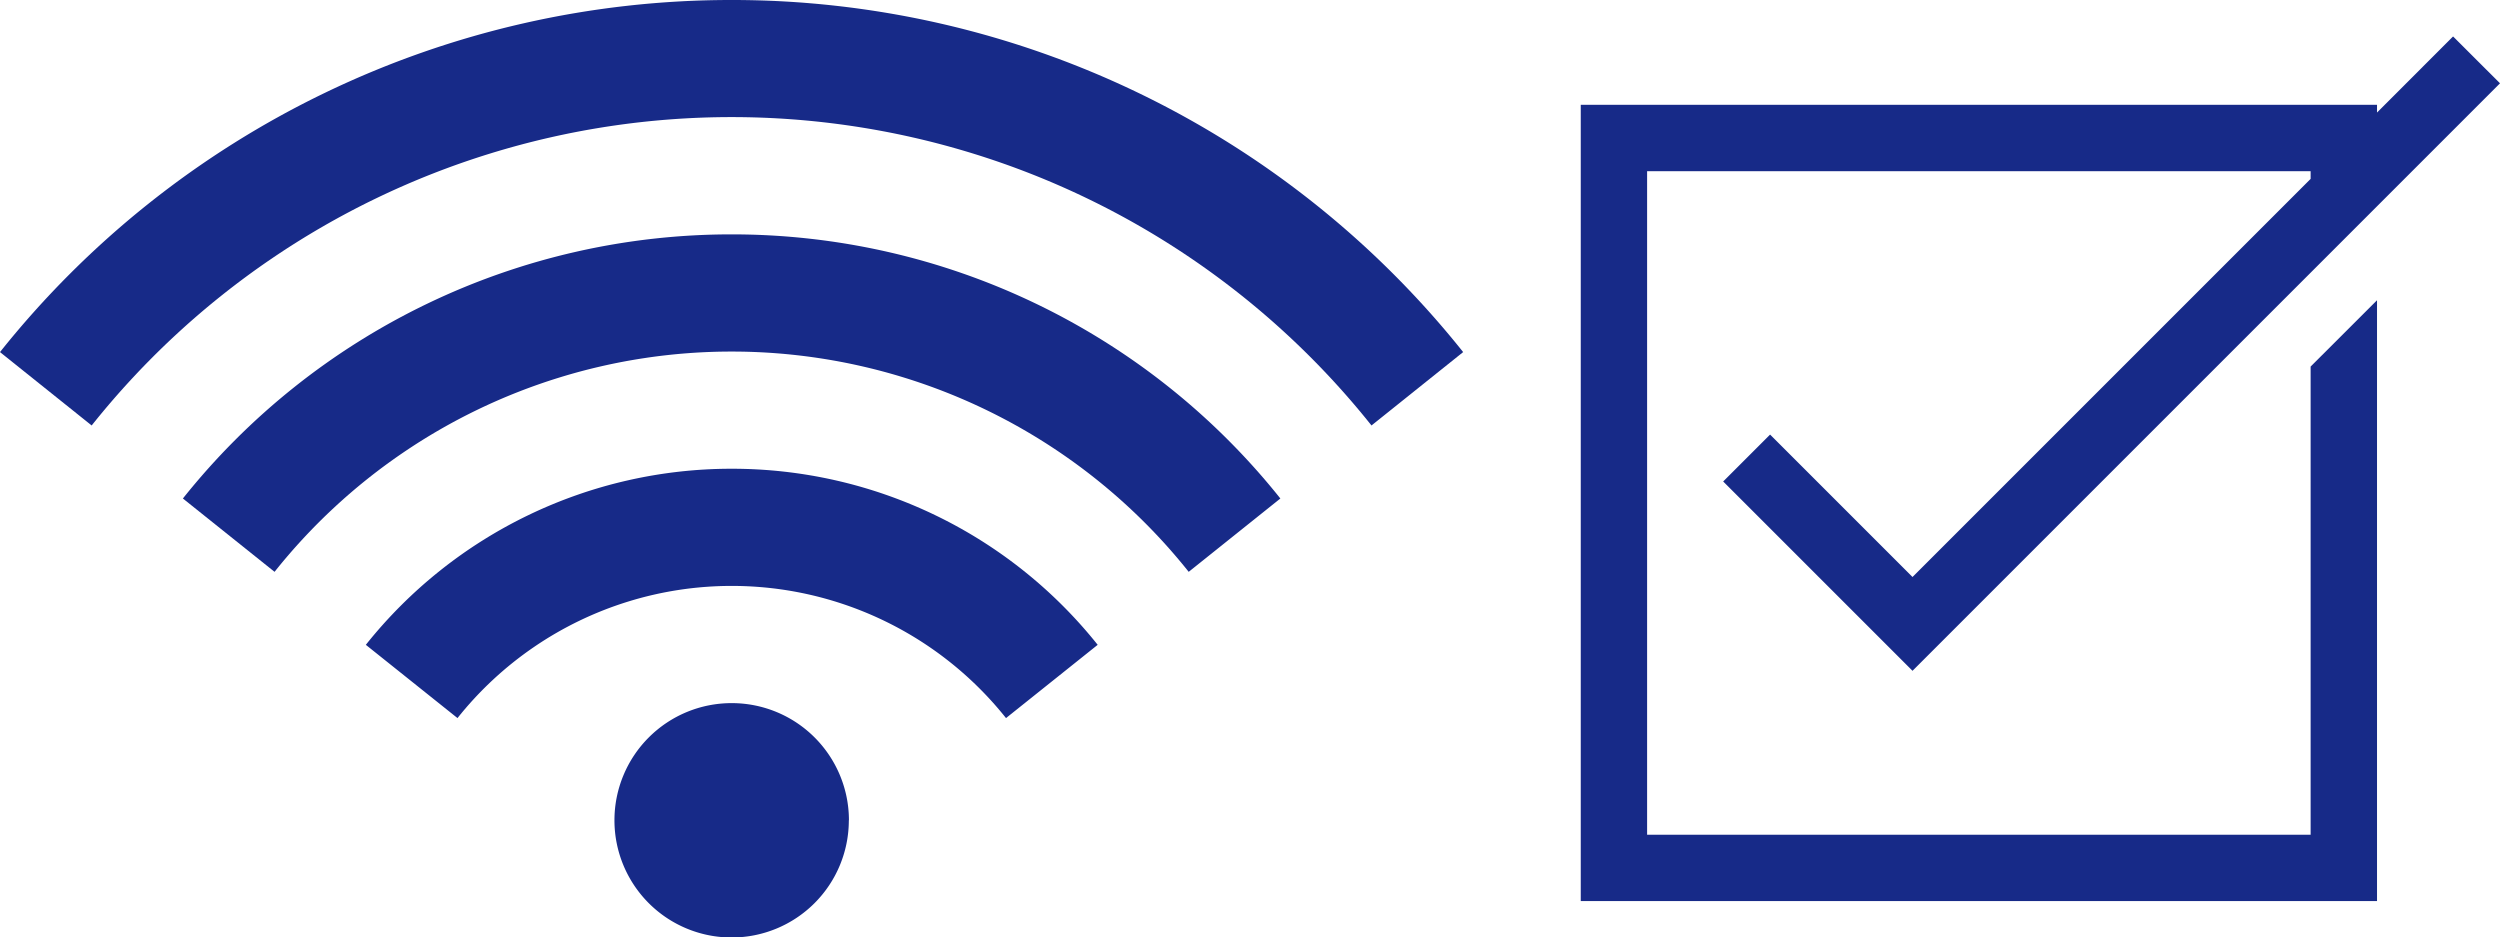
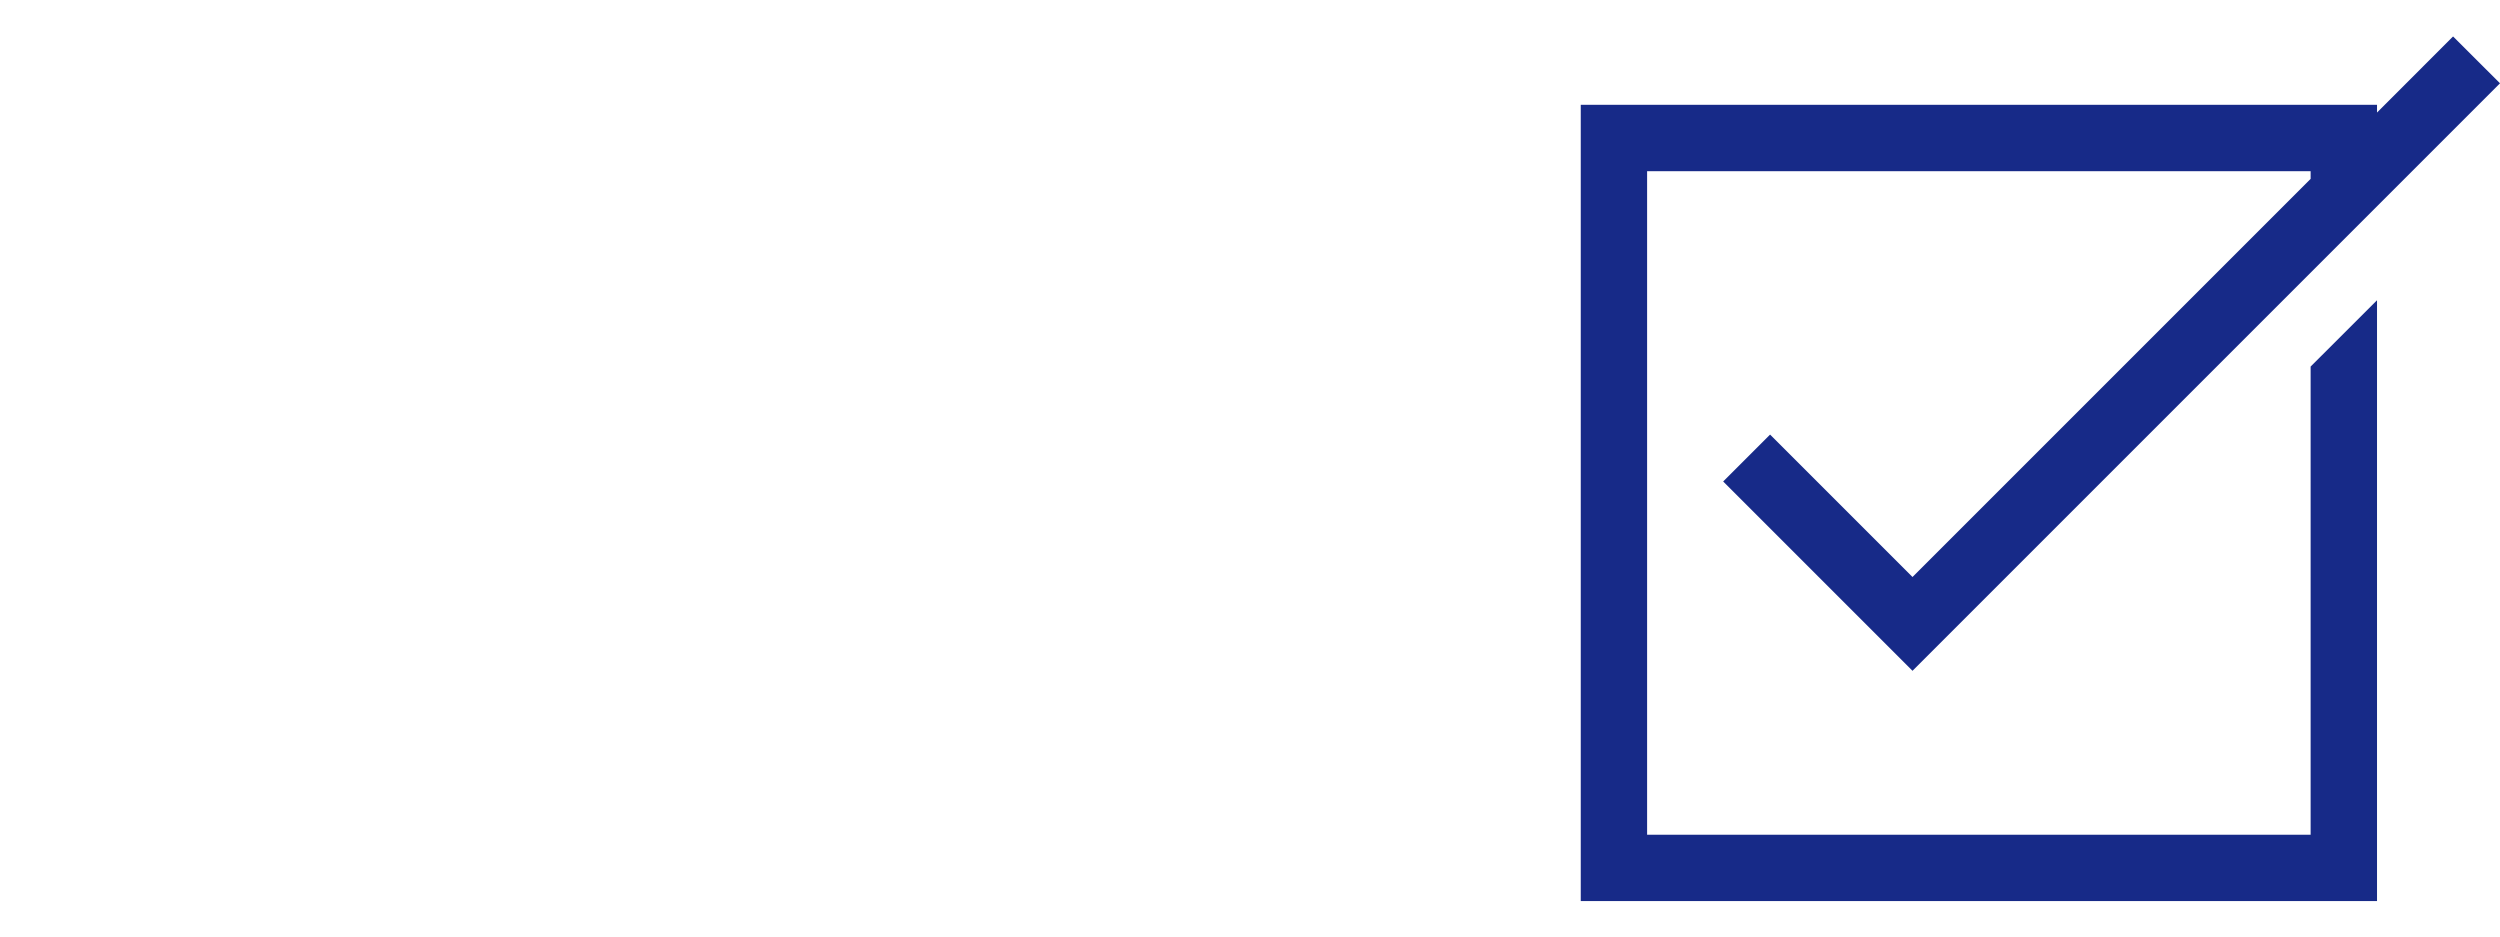
<svg xmlns="http://www.w3.org/2000/svg" width="120.001" height="45" viewBox="0 0 120.001 45">
  <defs>
    <clipPath id="clip-path">
-       <rect id="長方形_13502" data-name="長方形 13502" width="70.239" height="45" fill="#172a88" />
-     </clipPath>
+       </clipPath>
  </defs>
  <g id="グループ_8068" data-name="グループ 8068" transform="translate(-235 -2818)">
    <g id="グループ_8067" data-name="グループ 8067" transform="translate(235 2818)">
      <g id="グループ_8066" data-name="グループ 8066" transform="translate(0 0)" clip-path="url(#clip-path)">
-         <path id="パス_8351" data-name="パス 8351" d="M60.92,62.462A5.625,5.625,0,1,1,55.3,56.837a5.625,5.625,0,0,1,5.625,5.625" transform="translate(-20.176 -23.087)" fill="#172a88" />
-         <path id="パス_8352" data-name="パス 8352" d="M47.132,37.892a22.443,22.443,0,0,0-17.56,8.452l4.4,3.516a16.831,16.831,0,0,1,26.329,0l4.4-3.516a22.444,22.444,0,0,0-17.559-8.452" transform="translate(-12.012 -15.392)" fill="#172a88" />
-         <path id="パス_8353" data-name="パス 8353" d="M41.125,18.946a33.669,33.669,0,0,0-26.34,12.678l4.4,3.52a28.049,28.049,0,0,1,43.879,0l4.4-3.52a33.669,33.669,0,0,0-26.34-12.678" transform="translate(-6.006 -7.696)" fill="#172a88" />
        <path id="パス_8354" data-name="パス 8354" d="M35.12,0A44.889,44.889,0,0,0,0,16.9l4.4,3.523a39.27,39.27,0,0,1,61.432,0l4.4-3.523A44.888,44.888,0,0,0,35.12,0" transform="translate(0 0)" fill="#172a88" />
      </g>
    </g>
    <path id="パス_8355" data-name="パス 8355" d="M41.871,0l-3.65,3.652V3.281H0V41.5H38.221V12.662l-3.187,3.183V38.317H3.185V6.467H35.034v.369l-19.11,19.11L9.088,19.11,6.836,21.362l9.088,9.087,28.2-28.2Z" transform="translate(310.877 2819.75)" fill="#172a88" />
  </g>
</svg>